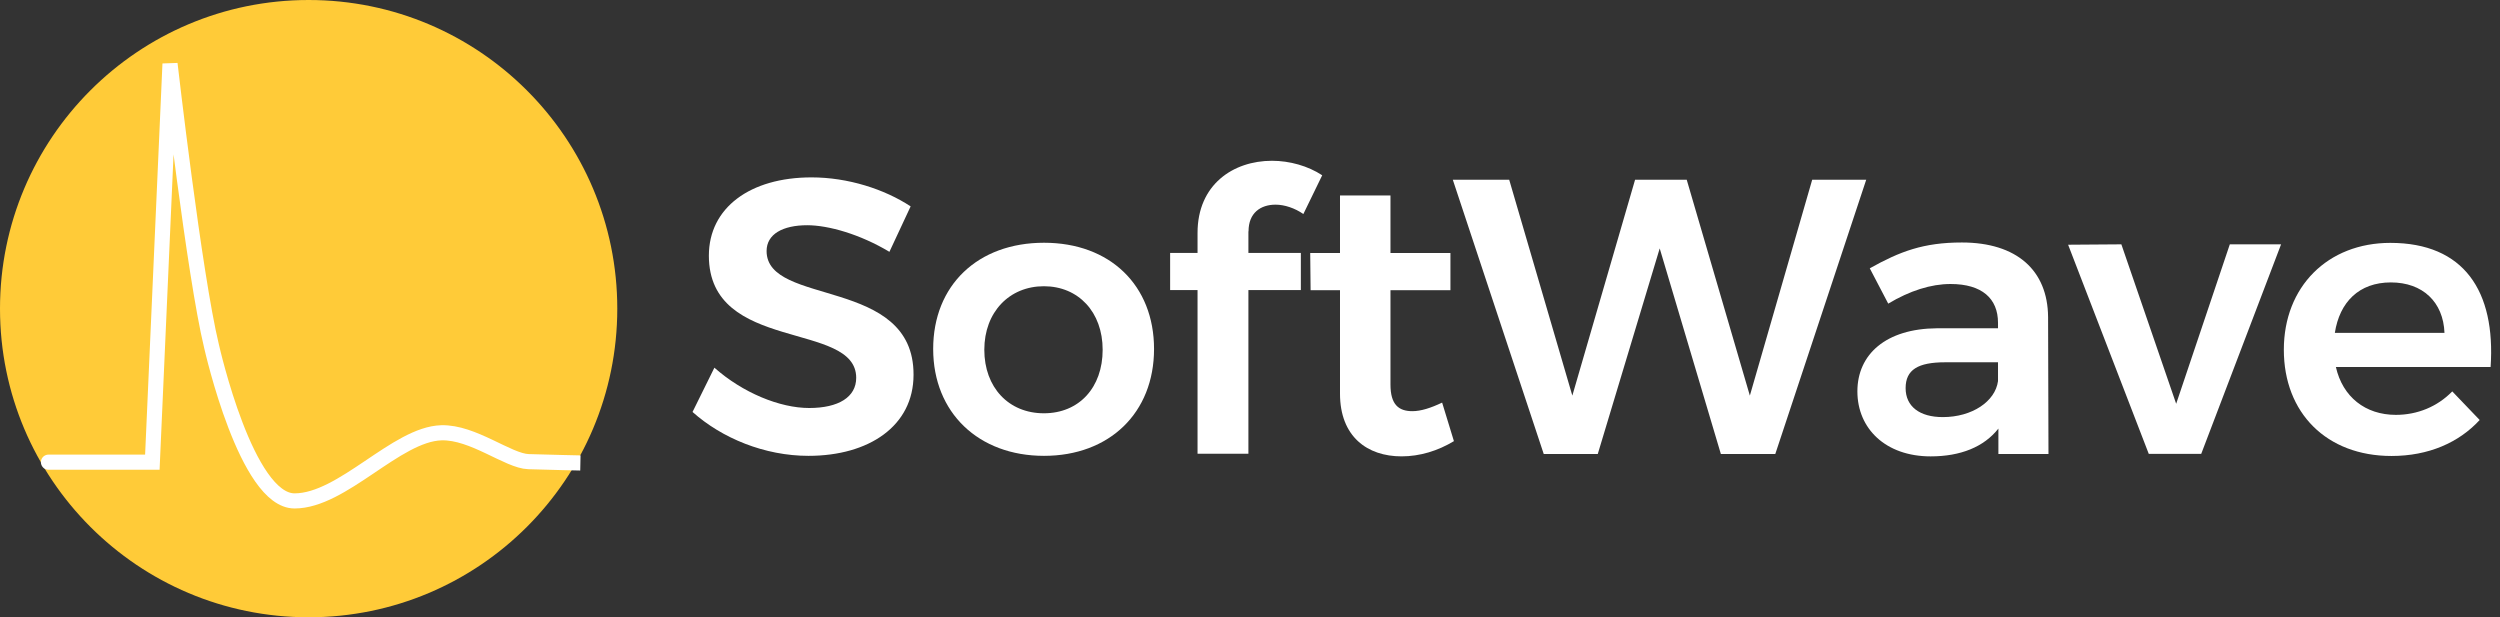
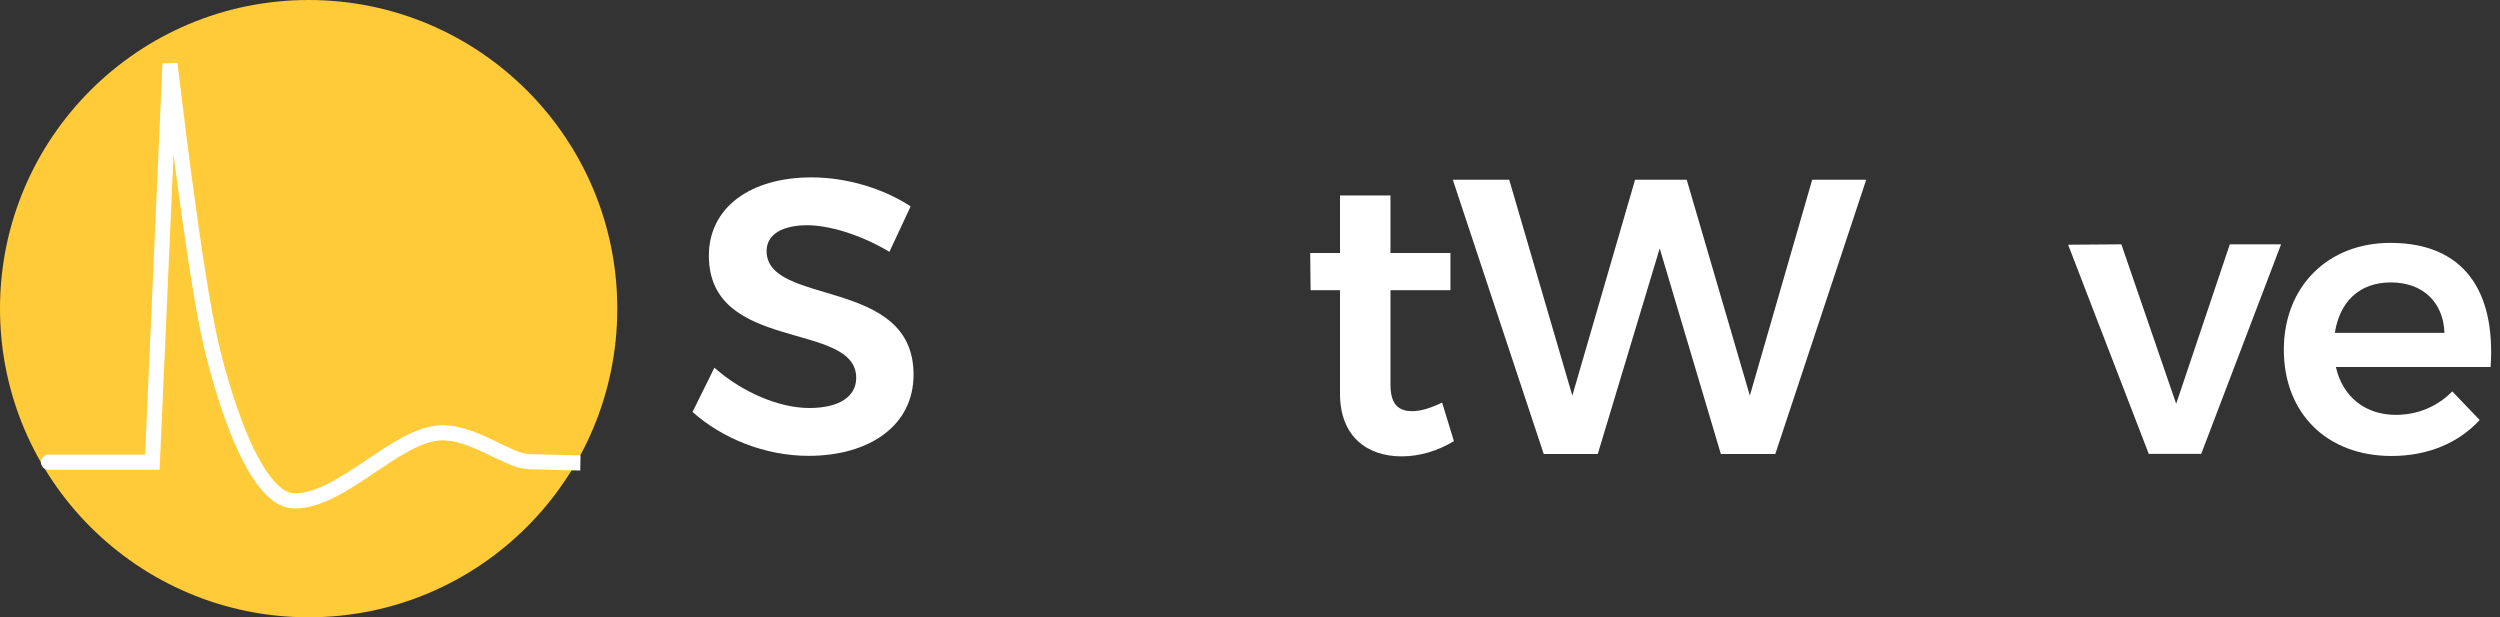
<svg xmlns="http://www.w3.org/2000/svg" width="243" height="60" viewBox="0 0 243 60" fill="none">
  <rect x="0" y="0" width="243" height="60" fill="#333333" stroke="none" />
  <path d="M78.471 21.892C76.076 21.892 74.513 22.763 74.513 24.402C74.513 29.808 88.834 26.875 88.796 36.43C88.796 41.413 84.453 44.308 78.586 44.308C74.321 44.308 70.171 42.592 67.314 40.043L69.44 35.739C72.182 38.172 75.794 39.658 78.65 39.658C81.507 39.658 83.223 38.595 83.223 36.725C83.223 31.166 68.902 34.33 68.902 24.851C68.902 20.201 72.899 17.242 78.881 17.242C82.416 17.242 85.965 18.382 88.514 20.06L86.451 24.479C83.595 22.763 80.508 21.892 78.458 21.892H78.471Z" fill="white" />
-   <path d="M112.173 33.92C112.173 40.132 107.831 44.308 101.477 44.308C95.124 44.308 90.705 40.12 90.705 33.92C90.705 27.72 95.047 23.595 101.477 23.595C107.908 23.595 112.173 27.745 112.173 33.92ZM95.675 33.997C95.675 37.647 98.032 40.171 101.465 40.171C104.898 40.171 107.178 37.66 107.178 33.997C107.178 30.333 104.821 27.822 101.465 27.822C98.109 27.822 95.675 30.333 95.675 33.997Z" fill="white" />
-   <path d="M121.345 22.494V24.582H126.443V28.194H121.345V44.103H116.401V28.194H113.736V24.582H116.401V22.634C116.401 17.946 119.859 15.628 123.638 15.628C125.355 15.628 127.135 16.127 128.519 17.037L126.687 20.803C125.854 20.226 124.855 19.893 123.984 19.893C122.536 19.893 121.358 20.688 121.358 22.481L121.345 22.494Z" fill="white" />
  <path d="M141.328 42.874C139.765 43.822 138.01 44.359 136.23 44.359C132.912 44.359 130.248 42.451 130.248 38.262V28.207H127.391L127.353 24.594H130.248V18.997H135.154V24.594H140.982V28.207H135.154V37.378C135.154 39.325 135.948 39.966 137.28 39.966C138.113 39.966 139.073 39.658 140.175 39.133L141.315 42.861L141.328 42.874Z" fill="white" />
  <path d="M146.695 17.472L152.831 38.454L158.929 17.472H163.95L170.086 38.454L176.145 17.472H181.396L172.558 44.129H167.268L161.324 24.146L155.303 44.129H150.051L141.213 17.472H146.695Z" fill="white" />
-   <path d="M194.244 44.129V41.657C192.835 43.45 190.555 44.36 187.66 44.36C183.279 44.36 180.538 41.657 180.538 38.044C180.538 34.432 183.318 31.947 188.262 31.909H194.206V31.371C194.206 29.014 192.643 27.605 189.594 27.605C187.686 27.605 185.636 28.258 183.536 29.513L181.742 26.08C184.676 24.441 186.956 23.57 190.696 23.57C196.025 23.57 199.035 26.273 199.074 30.807L199.112 44.129H194.244ZM194.206 37.045V35.214H189.069C186.443 35.214 185.226 35.931 185.226 37.724C185.226 39.517 186.597 40.542 188.839 40.542C191.695 40.542 193.937 39.018 194.206 37.045Z" fill="white" />
  <path d="M206.196 23.749L211.524 39.248L216.738 23.749H221.721L213.958 44.116H208.86L201.021 23.787L206.196 23.749Z" fill="white" />
  <path d="M242.087 35.675H227.049C227.702 38.57 229.906 40.325 232.877 40.325C234.965 40.325 236.912 39.53 238.36 38.044L241.024 40.824C239 43.027 236.041 44.321 232.455 44.321C226.14 44.321 221.989 40.132 221.989 33.997C221.989 27.861 226.255 23.608 232.339 23.608C239.5 23.608 242.587 28.296 242.087 35.675ZM237.604 32.357C237.489 29.347 235.478 27.451 232.391 27.451C229.304 27.451 227.408 29.36 226.947 32.357H237.604Z" fill="white" />
  <path d="M30 60C46.569 60 60 46.569 60 30C60 13.431 46.569 0 30 0C13.431 0 0 13.431 0 30C0 46.569 13.431 60 30 60Z" fill="#FFCB38" />
  <path d="M5.124 44.923C2.306 44.923 14.808 44.923 14.808 44.923L16.525 6.2C16.525 6.2 18.882 26.721 20.56 33.651C20.649 34.022 23.967 48.689 28.63 48.689C33.292 48.689 38.519 42.195 42.9 42.067C45.974 41.977 49.394 44.808 51.367 44.872C53.339 44.936 56.414 45 56.414 45" stroke="white" stroke-width="1.47" stroke-miterlimit="10" />
</svg>